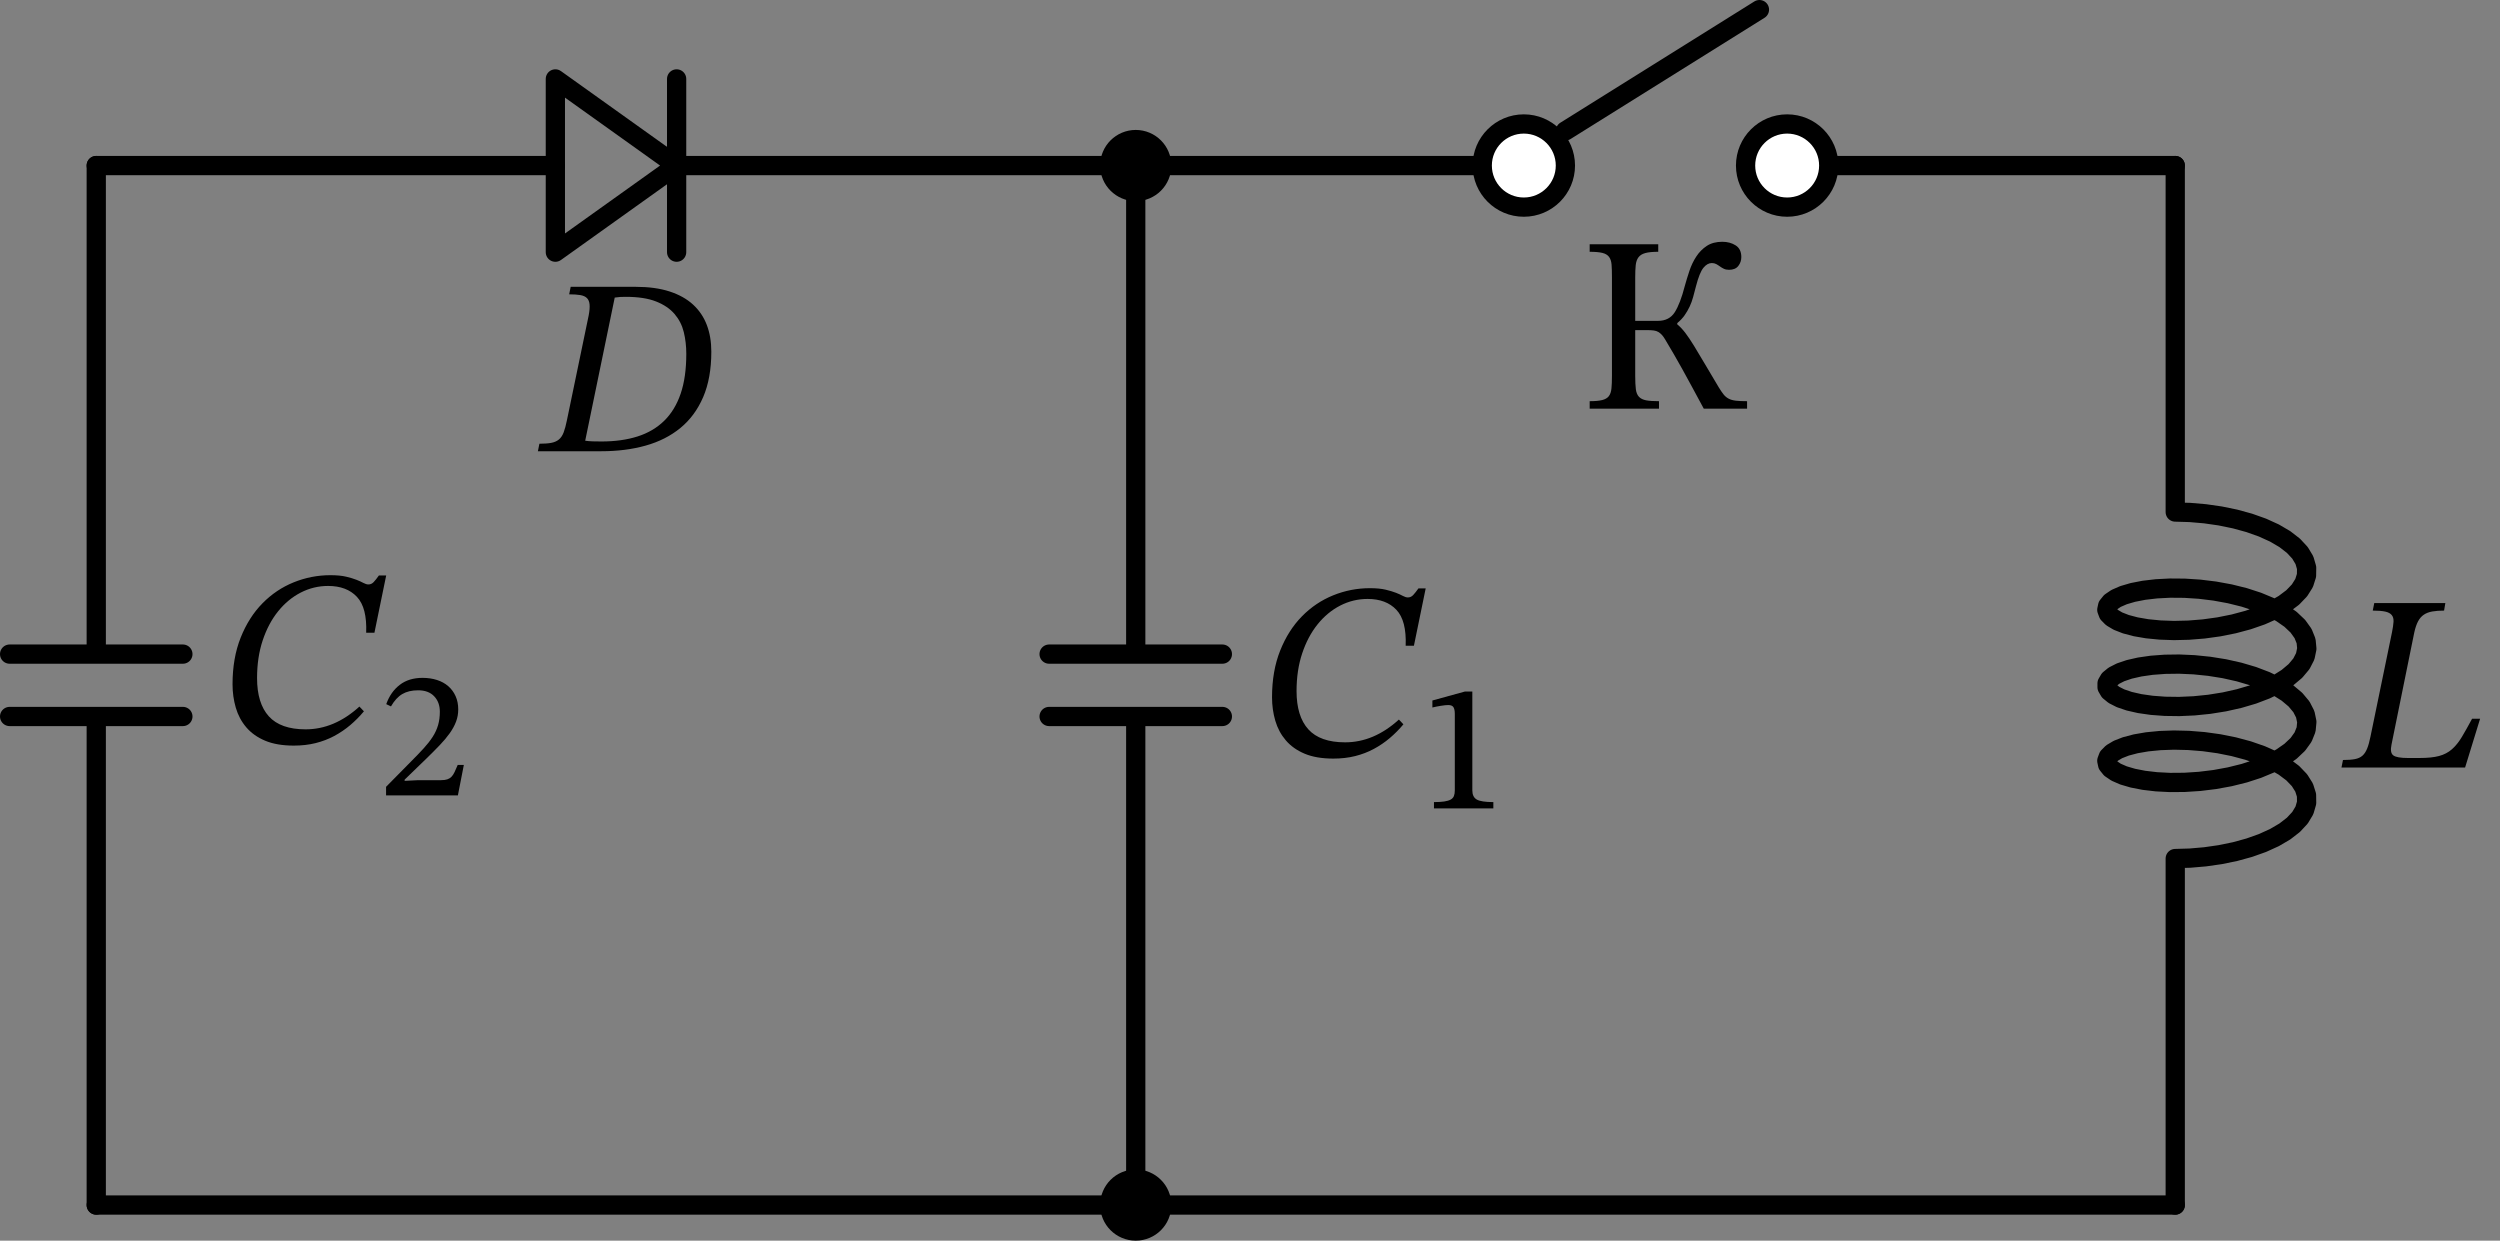
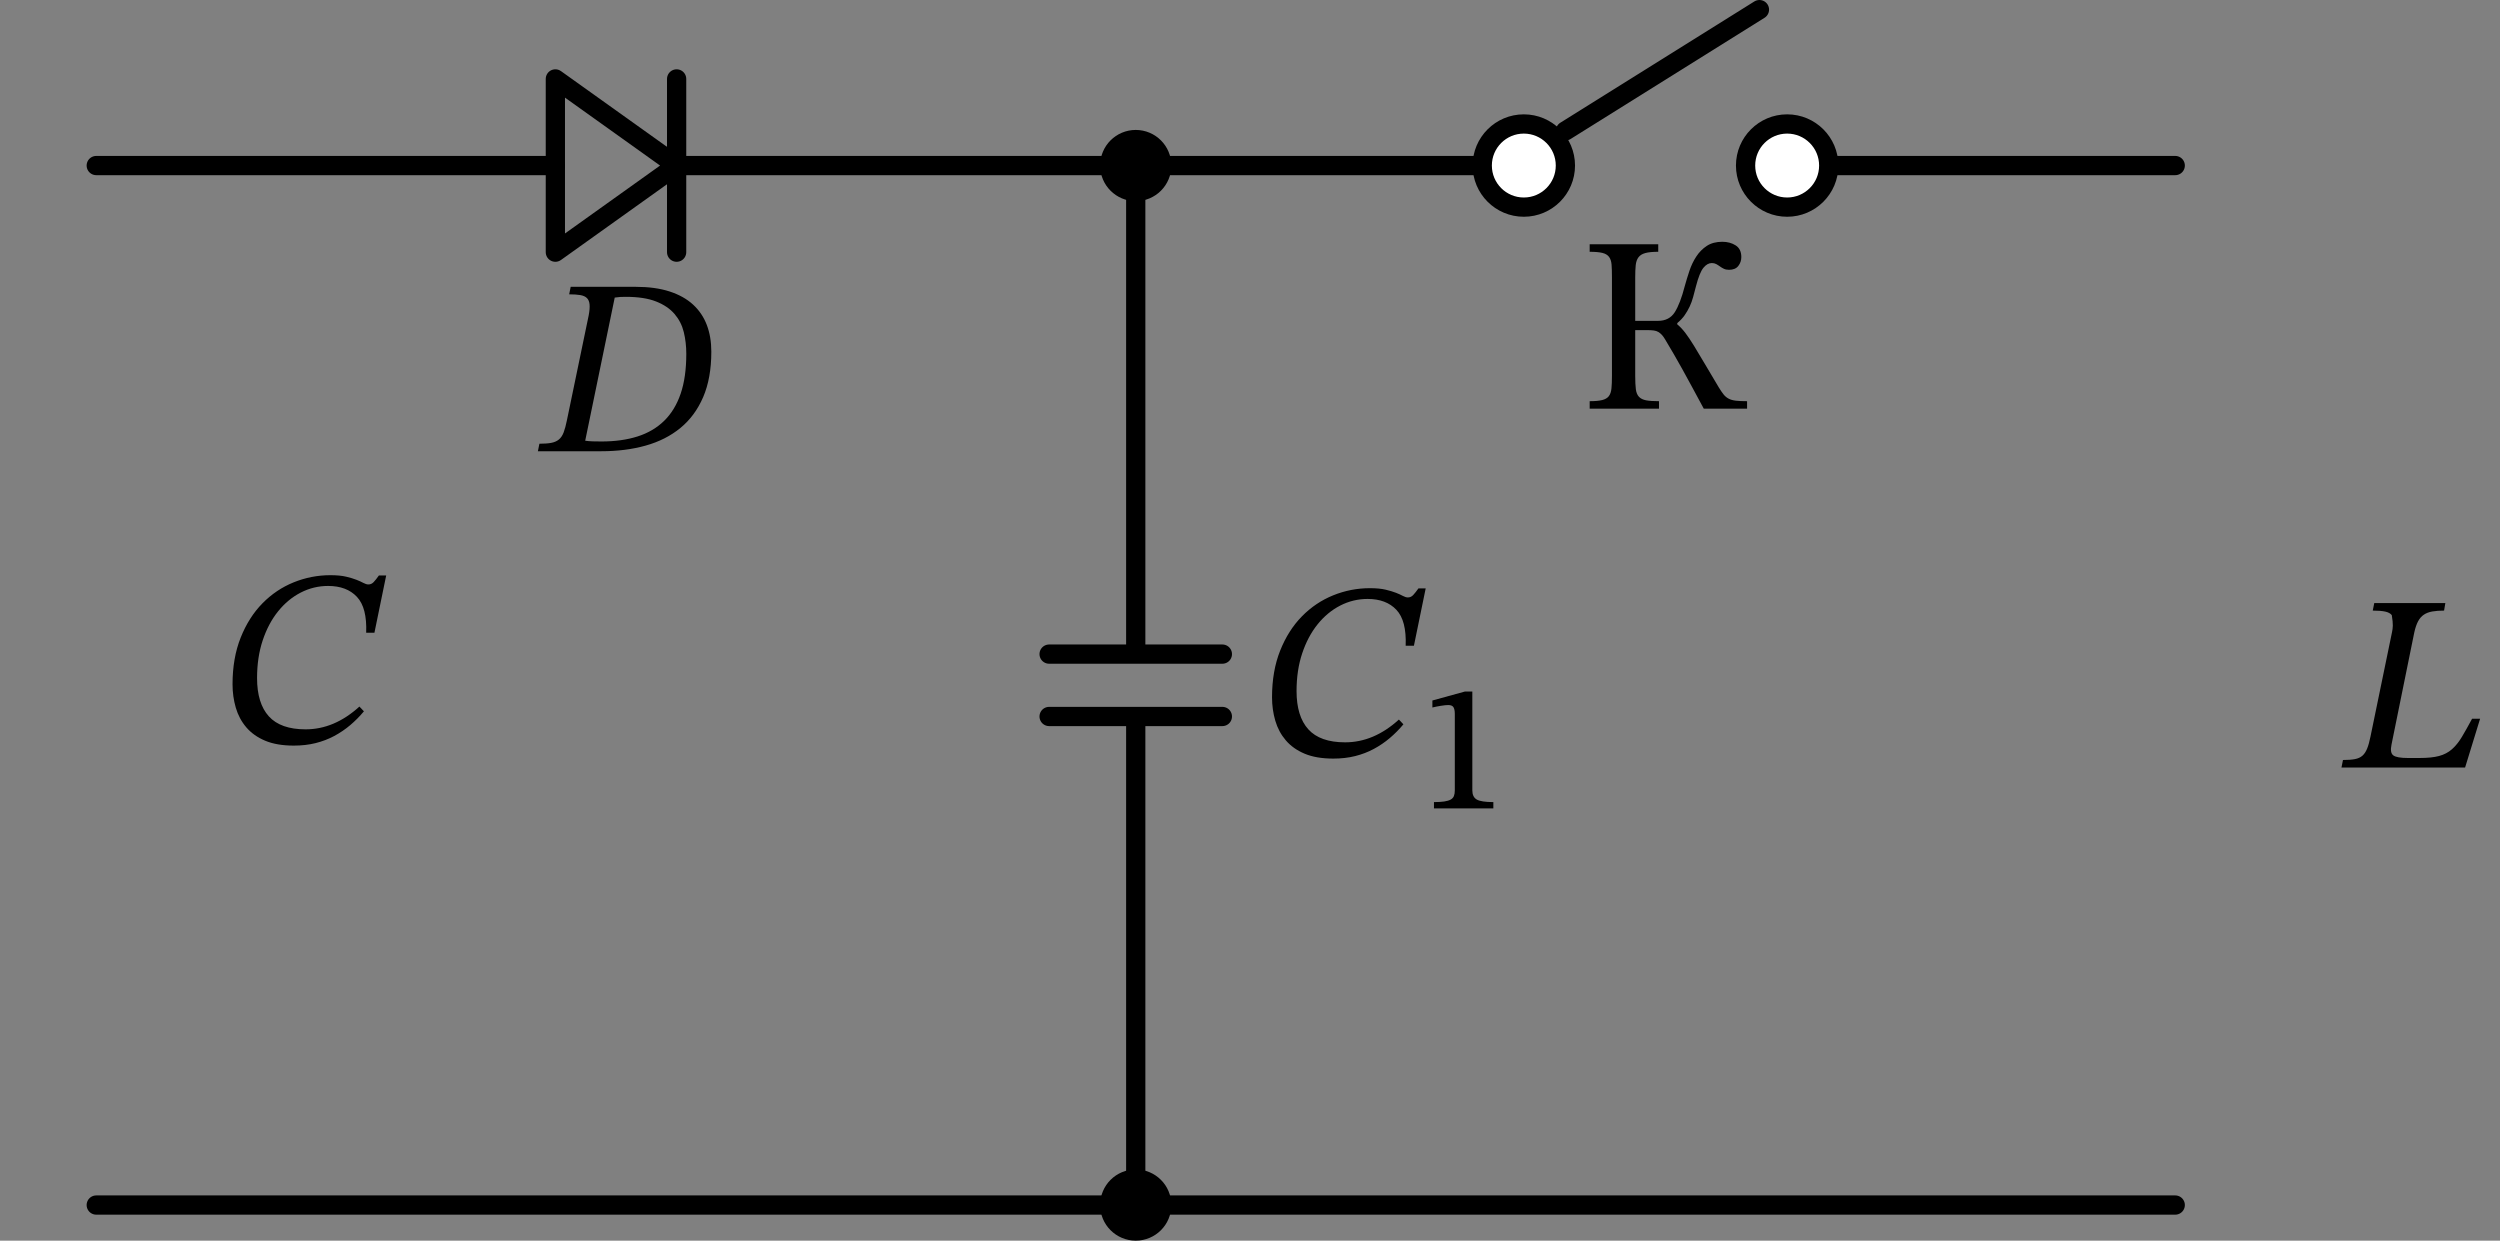
<svg xmlns="http://www.w3.org/2000/svg" xml:lang="en" height="128.9pt" width="259.742pt" viewBox="-10 -125.2 259.742 128.9">
  <rect x="-10" y="-125.2" width="259.742" height="128.9" fill="#808080" stroke="none" />
  <polygon points="47.7,-117.0 60.3,-108.0 47.7,-99.0 " style="stroke:black;fill:none;stroke-width:2.0;stroke-dasharray:-;stroke-linecap:round;stroke-linejoin:round;" />
-   <path d="M 0.0,-0.0 L 3.108153576235982e-15,-50.76 M -9,-50.76 L 9,-50.76 M -9,-57.24 L 9,-57.24 M 3.5049391391597246e-15,-57.24 L 6.613092715395707e-15,-108.0" style="stroke:black;fill:none;stroke-width:2.0;stroke-dasharray:-;stroke-linecap:round;stroke-linejoin:round;" />
  <path d="M 6.613092715395707e-15,-108.0 L 47.7,-108.0 M 60.3,-117.0 L 60.3,-99.0 M 60.3,-108.0 L 108.0,-108.0" style="stroke:black;fill:none;stroke-width:2.0;stroke-dasharray:-;stroke-linecap:round;stroke-linejoin:round;" />
  <path d="M 108.0,-108.0 L 108.0,-57.24 M 117.0,-57.24 L 99.0,-57.24 M 117.0,-50.76 L 99.0,-50.76 M 108.0,-50.76 L 108.0,-0.0" style="stroke:black;fill:none;stroke-width:2.0;stroke-dasharray:-;stroke-linecap:round;stroke-linejoin:round;" />
  <path d="M 108.0,-0.0 L 54.0,-6.613092715395707e-15 L 0.0,-1.3226185430791413e-14" style="stroke:black;fill:none;stroke-width:2.0;stroke-dasharray:-;stroke-linecap:round;stroke-linejoin:round;" />
  <path d="M 108.0,-0.0 L 162.0,-0.0 L 216.0,-0.0" style="stroke:black;fill:none;stroke-width:2.0;stroke-dasharray:-;stroke-linecap:round;stroke-linejoin:round;" />
-   <path d="M 216.0,-0.0 L 216.0,-36.0 L 217.53,-36.044 L 219.101,-36.179 L 220.675,-36.405 L 222.218,-36.722 L 223.693,-37.127 L 225.066,-37.615 L 226.306,-38.179 L 227.385,-38.811 L 228.276,-39.5 L 228.961,-40.235 L 229.423,-41.004 L 229.651,-41.792 L 229.64,-42.587 L 229.391,-43.374 L 228.909,-44.14 L 228.206,-44.872 L 227.296,-45.556 L 226.203,-46.182 L 224.95,-46.74 L 223.566,-47.221 L 222.084,-47.618 L 220.537,-47.928 L 218.961,-48.146 L 217.393,-48.272 L 215.868,-48.309 L 214.422,-48.258 L 213.087,-48.127 L 211.896,-47.922 L 210.874,-47.653 L 210.047,-47.33 L 209.431,-46.964 L 209.043,-46.57 L 208.891,-46.16 L 208.978,-45.748 L 209.302,-45.347 L 209.856,-44.973 L 210.627,-44.637 L 211.598,-44.352 L 212.745,-44.128 L 214.043,-43.976 L 215.462,-43.903 L 216.968,-43.915 L 218.528,-44.016 L 220.106,-44.209 L 221.664,-44.494 L 223.168,-44.867 L 224.582,-45.326 L 225.874,-45.863 L 227.014,-46.472 L 227.976,-47.141 L 228.738,-47.861 L 229.282,-48.619 L 229.596,-49.402 L 229.672,-50.196 L 229.509,-50.987 L 229.11,-51.763 L 228.486,-52.508 L 227.649,-53.211 L 226.619,-53.86 L 225.421,-54.443 L 224.081,-54.953 L 222.631,-55.381 L 221.103,-55.723 L 219.534,-55.974 L 217.958,-56.134 L 216.414,-56.203 L 214.935,-56.183 L 213.557,-56.081 L 212.31,-55.902 L 211.224,-55.655 L 210.323,-55.35 L 209.629,-54.998 L 209.157,-54.613 L 208.918,-54.207 L 208.918,-53.793 L 209.157,-53.387 L 209.629,-53.002 L 210.323,-52.65 L 211.224,-52.345 L 212.31,-52.098 L 213.557,-51.919 L 214.935,-51.817 L 216.414,-51.797 L 217.958,-51.866 L 219.534,-52.026 L 221.103,-52.277 L 222.631,-52.619 L 224.081,-53.047 L 225.421,-53.557 L 226.619,-54.14 L 227.649,-54.789 L 228.486,-55.492 L 229.11,-56.237 L 229.509,-57.013 L 229.672,-57.804 L 229.596,-58.598 L 229.282,-59.381 L 228.738,-60.139 L 227.976,-60.859 L 227.014,-61.528 L 225.874,-62.137 L 224.582,-62.674 L 223.168,-63.133 L 221.664,-63.506 L 220.106,-63.791 L 218.528,-63.984 L 216.968,-64.085 L 215.462,-64.097 L 214.043,-64.024 L 212.745,-63.872 L 211.598,-63.648 L 210.627,-63.363 L 209.856,-63.027 L 209.302,-62.653 L 208.978,-62.252 L 208.891,-61.84 L 209.043,-61.43 L 209.431,-61.036 L 210.047,-60.67 L 210.874,-60.347 L 211.896,-60.078 L 213.087,-59.873 L 214.422,-59.742 L 215.868,-59.691 L 217.393,-59.728 L 218.961,-59.854 L 220.537,-60.072 L 222.084,-60.382 L 223.566,-60.779 L 224.95,-61.26 L 226.203,-61.818 L 227.296,-62.444 L 228.206,-63.128 L 228.909,-63.86 L 229.391,-64.626 L 229.64,-65.413 L 229.651,-66.208 L 229.423,-66.996 L 228.961,-67.765 L 228.276,-68.5 L 227.385,-69.189 L 226.306,-69.821 L 225.066,-70.385 L 223.693,-70.873 L 222.218,-71.278 L 220.675,-71.595 L 219.101,-71.821 L 217.53,-71.956 L 216,-72.0 L 216,-108.0" style="stroke:black;fill:none;stroke-width:2.0;stroke-dasharray:-;stroke-linecap:round;stroke-linejoin:round;" />
  <path d="M 216,-108.0 L 180.0,-108.0 M 172.8,-124.2 L 152.64,-111.6 M 144.0,-108 L 108.0,-108" style="stroke:black;fill:none;stroke-width:2.0;stroke-dasharray:-;stroke-linecap:round;stroke-linejoin:round;" />
  <g>
    <g>
      <g>
        <path d="M 27.81 -51.296 L 27.342 -51.79 C 25.609 -50.213 23.745 -49.424 21.752 -49.424 C 20.019 -49.424 18.745 -49.875 17.93 -50.776 C 17.115 -51.677 16.708 -53.003 16.708 -54.754 C 16.708 -56.193 16.903 -57.497 17.293 -58.667 C 17.683 -59.837 18.216 -60.842 18.892 -61.683 C 19.568 -62.524 20.352 -63.174 21.245 -63.633 C 22.138 -64.092 23.087 -64.322 24.092 -64.322 C 25.375 -64.322 26.371 -63.945 27.082 -63.191 C 27.793 -62.437 28.113 -61.193 28.044 -59.46 L 28.902 -59.46 L 30.124 -65.414 L 29.37 -65.414 C 29.162 -65.119 28.98 -64.89 28.824 -64.725 C 28.668 -64.56 28.486 -64.478 28.278 -64.478 C 28.122 -64.478 27.949 -64.53 27.758 -64.634 C 27.567 -64.738 27.329 -64.846 27.043 -64.959 C 26.757 -65.072 26.397 -65.18 25.964 -65.284 C 25.531 -65.388 24.985 -65.44 24.326 -65.44 C 23.009 -65.44 21.739 -65.193 20.517 -64.699 C 19.295 -64.205 18.212 -63.477 17.267 -62.515 C 16.322 -61.553 15.568 -60.366 15.005 -58.953 C 14.442 -57.54 14.16 -55.924 14.16 -54.104 C 14.16 -53.255 14.273 -52.444 14.498 -51.673 C 14.723 -50.902 15.087 -50.221 15.59 -49.632 C 16.093 -49.043 16.747 -48.579 17.553 -48.241 C 18.359 -47.903 19.351 -47.734 20.53 -47.734 C 21.345 -47.734 22.099 -47.821 22.792 -47.994 C 23.485 -48.167 24.131 -48.414 24.729 -48.735 C 25.327 -49.056 25.882 -49.433 26.393 -49.866 C 26.904 -50.299 27.377 -50.776 27.81 -51.296 Z " fill="black" />
-         <path d="M 37.573 -42.56 L 38.192 -45.727 L 37.555 -45.727 C 37.433 -45.436 37.324 -45.187 37.227 -44.981 C 37.13 -44.774 37.021 -44.611 36.9 -44.489 C 36.778 -44.368 36.633 -44.28 36.463 -44.225 C 36.293 -44.171 36.081 -44.143 35.826 -44.143 L 33.46 -44.143 L 32.04 -44.071 L 32.04 -44.198 L 34.315 -46.4 C 34.825 -46.898 35.283 -47.359 35.689 -47.783 C 36.096 -48.208 36.442 -48.621 36.727 -49.021 C 37.012 -49.421 37.23 -49.822 37.382 -50.222 C 37.534 -50.623 37.609 -51.047 37.609 -51.496 C 37.609 -52.006 37.518 -52.464 37.336 -52.87 C 37.154 -53.277 36.9 -53.623 36.572 -53.908 C 36.244 -54.193 35.853 -54.408 35.398 -54.554 C 34.943 -54.699 34.443 -54.772 33.897 -54.772 C 32.95 -54.772 32.162 -54.53 31.531 -54.044 C 30.9 -53.559 30.433 -52.892 30.129 -52.042 L 30.621 -51.806 C 30.96 -52.4 31.352 -52.828 31.795 -53.089 C 32.237 -53.35 32.786 -53.48 33.442 -53.48 C 34.157 -53.48 34.713 -53.274 35.107 -52.861 C 35.501 -52.449 35.698 -51.915 35.698 -51.26 C 35.698 -50.75 35.638 -50.286 35.516 -49.867 C 35.395 -49.449 35.21 -49.045 34.961 -48.657 C 34.713 -48.269 34.4 -47.868 34.024 -47.456 C 33.648 -47.043 33.205 -46.582 32.695 -46.073 L 30.111 -43.452 L 30.111 -42.56 Z " fill="black" />
      </g>
    </g>
  </g>
  <circle cx="108.0" cy="-108.0" r="2.7" style="stroke:black;fill:black;stroke-width:2.0;stroke-dasharray:-;" />
  <g>
    <g>
      <g>
        <path d="M 56.052 -95.4 L 49.292 -95.4 L 49.136 -94.62 C 49.604 -94.62 49.99 -94.594 50.293 -94.542 C 50.596 -94.49 50.826 -94.386 50.982 -94.23 C 51.138 -94.074 51.229 -93.853 51.255 -93.567 C 51.281 -93.281 51.251 -92.904 51.164 -92.436 L 48.902 -81.542 C 48.798 -81.022 48.685 -80.602 48.564 -80.281 C 48.443 -79.96 48.278 -79.713 48.07 -79.54 C 47.862 -79.367 47.598 -79.25 47.277 -79.189 C 46.956 -79.128 46.545 -79.098 46.042 -79.098 L 45.886 -78.318 L 52.49 -78.318 C 54.154 -78.318 55.684 -78.513 57.079 -78.903 C 58.474 -79.293 59.679 -79.904 60.693 -80.736 C 61.707 -81.568 62.496 -82.638 63.059 -83.947 C 63.622 -85.256 63.904 -86.829 63.904 -88.666 C 63.904 -89.689 63.748 -90.612 63.436 -91.435 C 63.124 -92.258 62.647 -92.965 62.006 -93.554 C 61.365 -94.143 60.55 -94.598 59.562 -94.919 C 58.574 -95.24 57.404 -95.4 56.052 -95.4 Z M 50.8 -79.41 L 53.868 -94.282 C 54.111 -94.317 54.306 -94.338 54.453 -94.347 C 54.6 -94.356 54.787 -94.36 55.012 -94.36 C 56.295 -94.36 57.343 -94.2 58.158 -93.879 C 58.973 -93.558 59.614 -93.125 60.082 -92.579 C 60.55 -92.033 60.871 -91.405 61.044 -90.694 C 61.217 -89.983 61.304 -89.229 61.304 -88.432 C 61.304 -86.82 61.109 -85.442 60.719 -84.298 C 60.329 -83.154 59.757 -82.214 59.003 -81.477 C 58.249 -80.74 57.326 -80.199 56.234 -79.852 C 55.142 -79.505 53.894 -79.332 52.49 -79.332 C 52.143 -79.332 51.836 -79.336 51.567 -79.345 C 51.298 -79.354 51.043 -79.375 50.8 -79.41 Z " fill="black" />
      </g>
    </g>
  </g>
  <circle cx="108.0" cy="-0.0" r="2.7" style="stroke:black;fill:black;stroke-width:2.0;stroke-dasharray:-;" />
  <g>
    <g>
      <g>
        <path d="M 135.81 -49.946 L 135.342 -50.44 C 133.609 -48.863 131.745 -48.074 129.752 -48.074 C 128.019 -48.074 126.745 -48.525 125.93 -49.426 C 125.115 -50.327 124.708 -51.653 124.708 -53.404 C 124.708 -54.843 124.903 -56.147 125.293 -57.317 C 125.683 -58.487 126.216 -59.492 126.892 -60.333 C 127.568 -61.174 128.352 -61.824 129.245 -62.283 C 130.138 -62.742 131.087 -62.972 132.092 -62.972 C 133.375 -62.972 134.371 -62.595 135.082 -61.841 C 135.793 -61.087 136.113 -59.843 136.044 -58.11 L 136.902 -58.11 L 138.124 -64.064 L 137.37 -64.064 C 137.162 -63.769 136.98 -63.54 136.824 -63.375 C 136.668 -63.21 136.486 -63.128 136.278 -63.128 C 136.122 -63.128 135.949 -63.18 135.758 -63.284 C 135.567 -63.388 135.329 -63.496 135.043 -63.609 C 134.757 -63.722 134.397 -63.83 133.964 -63.934 C 133.531 -64.038 132.985 -64.09 132.326 -64.09 C 131.009 -64.09 129.739 -63.843 128.517 -63.349 C 127.295 -62.855 126.212 -62.127 125.267 -61.165 C 124.322 -60.203 123.568 -59.016 123.005 -57.603 C 122.442 -56.19 122.16 -54.574 122.16 -52.754 C 122.16 -51.905 122.273 -51.094 122.498 -50.323 C 122.723 -49.552 123.087 -48.871 123.59 -48.282 C 124.093 -47.693 124.747 -47.229 125.553 -46.891 C 126.359 -46.553 127.351 -46.384 128.53 -46.384 C 129.345 -46.384 130.099 -46.471 130.792 -46.644 C 131.485 -46.817 132.131 -47.064 132.729 -47.385 C 133.327 -47.706 133.882 -48.083 134.393 -48.516 C 134.904 -48.949 135.377 -49.426 135.81 -49.946 Z " fill="black" />
        <path d="M 138.985 -41.21 L 145.154 -41.21 L 145.154 -41.865 C 144.317 -41.865 143.744 -41.953 143.435 -42.129 C 143.125 -42.305 142.97 -42.624 142.97 -43.085 L 142.97 -53.349 L 142.188 -53.349 L 138.821 -52.421 L 138.821 -51.693 C 139.063 -51.754 139.352 -51.812 139.685 -51.866 C 140.019 -51.921 140.283 -51.948 140.477 -51.948 C 140.732 -51.948 140.908 -51.875 141.005 -51.73 C 141.102 -51.584 141.15 -51.347 141.15 -51.02 L 141.15 -43.085 C 141.15 -42.854 141.12 -42.66 141.059 -42.502 C 140.999 -42.344 140.887 -42.22 140.723 -42.129 C 140.559 -42.038 140.337 -41.971 140.058 -41.929 C 139.779 -41.886 139.421 -41.865 138.985 -41.865 Z " fill="black" />
      </g>
    </g>
  </g>
  <g>
    <g>
      <g>
-         <path d="M 246.116 -45.459 L 247.676 -50.529 L 246.844 -50.529 C 246.445 -49.784 246.09 -49.151 245.778 -48.631 C 245.466 -48.111 245.124 -47.686 244.751 -47.357 C 244.378 -47.028 243.932 -46.794 243.412 -46.655 C 242.892 -46.516 242.216 -46.447 241.384 -46.447 L 240.162 -46.447 C 239.399 -46.447 238.897 -46.538 238.654 -46.72 C 238.411 -46.902 238.351 -47.279 238.472 -47.851 L 240.838 -59.499 C 240.942 -59.967 241.072 -60.348 241.228 -60.643 C 241.384 -60.938 241.583 -61.167 241.826 -61.332 C 242.069 -61.497 242.363 -61.609 242.71 -61.67 C 243.057 -61.731 243.464 -61.761 243.932 -61.761 L 244.062 -62.541 L 236.678 -62.541 L 236.522 -61.761 C 237.077 -61.761 237.51 -61.726 237.822 -61.657 C 238.134 -61.588 238.359 -61.466 238.498 -61.293 C 238.637 -61.12 238.697 -60.89 238.68 -60.604 C 238.663 -60.318 238.611 -59.958 238.524 -59.525 L 236.288 -48.683 C 236.184 -48.163 236.067 -47.743 235.937 -47.422 C 235.807 -47.101 235.642 -46.854 235.443 -46.681 C 235.244 -46.508 234.984 -46.391 234.663 -46.33 C 234.342 -46.269 233.931 -46.239 233.428 -46.239 L 233.272 -45.459 Z " fill="black" />
+         <path d="M 246.116 -45.459 L 247.676 -50.529 L 246.844 -50.529 C 246.445 -49.784 246.09 -49.151 245.778 -48.631 C 245.466 -48.111 245.124 -47.686 244.751 -47.357 C 244.378 -47.028 243.932 -46.794 243.412 -46.655 C 242.892 -46.516 242.216 -46.447 241.384 -46.447 L 240.162 -46.447 C 239.399 -46.447 238.897 -46.538 238.654 -46.72 C 238.411 -46.902 238.351 -47.279 238.472 -47.851 L 240.838 -59.499 C 240.942 -59.967 241.072 -60.348 241.228 -60.643 C 241.384 -60.938 241.583 -61.167 241.826 -61.332 C 242.069 -61.497 242.363 -61.609 242.71 -61.67 C 243.057 -61.731 243.464 -61.761 243.932 -61.761 L 244.062 -62.541 L 236.678 -62.541 L 236.522 -61.761 C 237.077 -61.761 237.51 -61.726 237.822 -61.657 C 238.134 -61.588 238.359 -61.466 238.498 -61.293 C 238.663 -60.318 238.611 -59.958 238.524 -59.525 L 236.288 -48.683 C 236.184 -48.163 236.067 -47.743 235.937 -47.422 C 235.807 -47.101 235.642 -46.854 235.443 -46.681 C 235.244 -46.508 234.984 -46.391 234.663 -46.33 C 234.342 -46.269 233.931 -46.239 233.428 -46.239 L 233.272 -45.459 Z " fill="black" />
      </g>
    </g>
  </g>
  <circle cx="148.32" cy="-108" r="4.32" style="stroke:black;fill:white;stroke-width:2.0;stroke-dasharray:-;" />
  <circle cx="175.68" cy="-108.0" r="4.32" style="stroke:black;fill:white;stroke-width:2.0;stroke-dasharray:-;" />
  <g>
    <g>
      <g>
        <path d="M 171.516 -82.738 L 171.516 -83.518 C 171.031 -83.518 170.641 -83.535 170.346 -83.57 C 170.051 -83.605 169.804 -83.674 169.605 -83.778 C 169.406 -83.882 169.232 -84.025 169.085 -84.207 C 168.938 -84.389 168.769 -84.636 168.578 -84.948 C 168.006 -85.901 167.512 -86.733 167.096 -87.444 C 166.68 -88.155 166.312 -88.77 165.991 -89.29 C 165.67 -89.81 165.376 -90.248 165.107 -90.603 C 164.838 -90.958 164.557 -91.257 164.262 -91.5 L 164.262 -91.63 C 164.574 -91.89 164.83 -92.163 165.029 -92.449 C 165.228 -92.735 165.402 -93.034 165.549 -93.346 C 165.696 -93.658 165.818 -93.992 165.913 -94.347 C 166.008 -94.702 166.108 -95.079 166.212 -95.478 C 166.455 -96.414 166.71 -97.047 166.979 -97.376 C 167.248 -97.705 167.538 -97.87 167.85 -97.87 C 168.023 -97.87 168.175 -97.835 168.305 -97.766 C 168.435 -97.697 168.565 -97.614 168.695 -97.519 C 168.825 -97.424 168.964 -97.341 169.111 -97.272 C 169.258 -97.203 169.436 -97.168 169.644 -97.168 C 170.077 -97.168 170.398 -97.302 170.606 -97.571 C 170.814 -97.84 170.918 -98.147 170.918 -98.494 C 170.918 -99.049 170.723 -99.452 170.333 -99.703 C 169.943 -99.954 169.479 -100.08 168.942 -100.08 C 168.301 -100.08 167.763 -99.937 167.33 -99.651 C 166.897 -99.365 166.533 -98.997 166.238 -98.546 C 165.943 -98.095 165.705 -97.597 165.523 -97.051 C 165.341 -96.505 165.181 -95.981 165.042 -95.478 C 164.73 -94.265 164.383 -93.359 164.002 -92.761 C 163.621 -92.163 163.04 -91.864 162.26 -91.864 L 159.894 -91.864 L 159.894 -96.388 C 159.894 -96.891 159.911 -97.311 159.946 -97.649 C 159.981 -97.987 160.076 -98.26 160.232 -98.468 C 160.388 -98.676 160.626 -98.823 160.947 -98.91 C 161.268 -98.997 161.714 -99.04 162.286 -99.04 L 162.286 -99.82 L 155.162 -99.82 L 155.162 -99.04 C 155.734 -99.04 156.176 -99.001 156.488 -98.923 C 156.8 -98.845 157.03 -98.706 157.177 -98.507 C 157.324 -98.308 157.411 -98.039 157.437 -97.701 C 157.463 -97.363 157.476 -96.925 157.476 -96.388 L 157.476 -86.144 C 157.476 -85.607 157.459 -85.169 157.424 -84.831 C 157.389 -84.493 157.298 -84.229 157.151 -84.038 C 157.004 -83.847 156.774 -83.713 156.462 -83.635 C 156.15 -83.557 155.717 -83.518 155.162 -83.518 L 155.162 -82.738 L 162.364 -82.738 L 162.364 -83.518 C 161.792 -83.518 161.346 -83.548 161.025 -83.609 C 160.704 -83.67 160.457 -83.791 160.284 -83.973 C 160.111 -84.155 160.002 -84.419 159.959 -84.766 C 159.916 -85.113 159.894 -85.572 159.894 -86.144 L 159.894 -90.902 L 161.142 -90.902 C 161.419 -90.902 161.649 -90.889 161.831 -90.863 C 162.013 -90.837 162.169 -90.785 162.299 -90.707 C 162.429 -90.629 162.55 -90.529 162.663 -90.408 C 162.776 -90.287 162.893 -90.122 163.014 -89.914 C 163.326 -89.394 163.625 -88.887 163.911 -88.393 C 164.197 -87.899 164.492 -87.379 164.795 -86.833 C 165.098 -86.287 165.428 -85.685 165.783 -85.026 C 166.138 -84.367 166.55 -83.605 167.018 -82.738 Z " fill="black" />
      </g>
    </g>
  </g>
</svg>